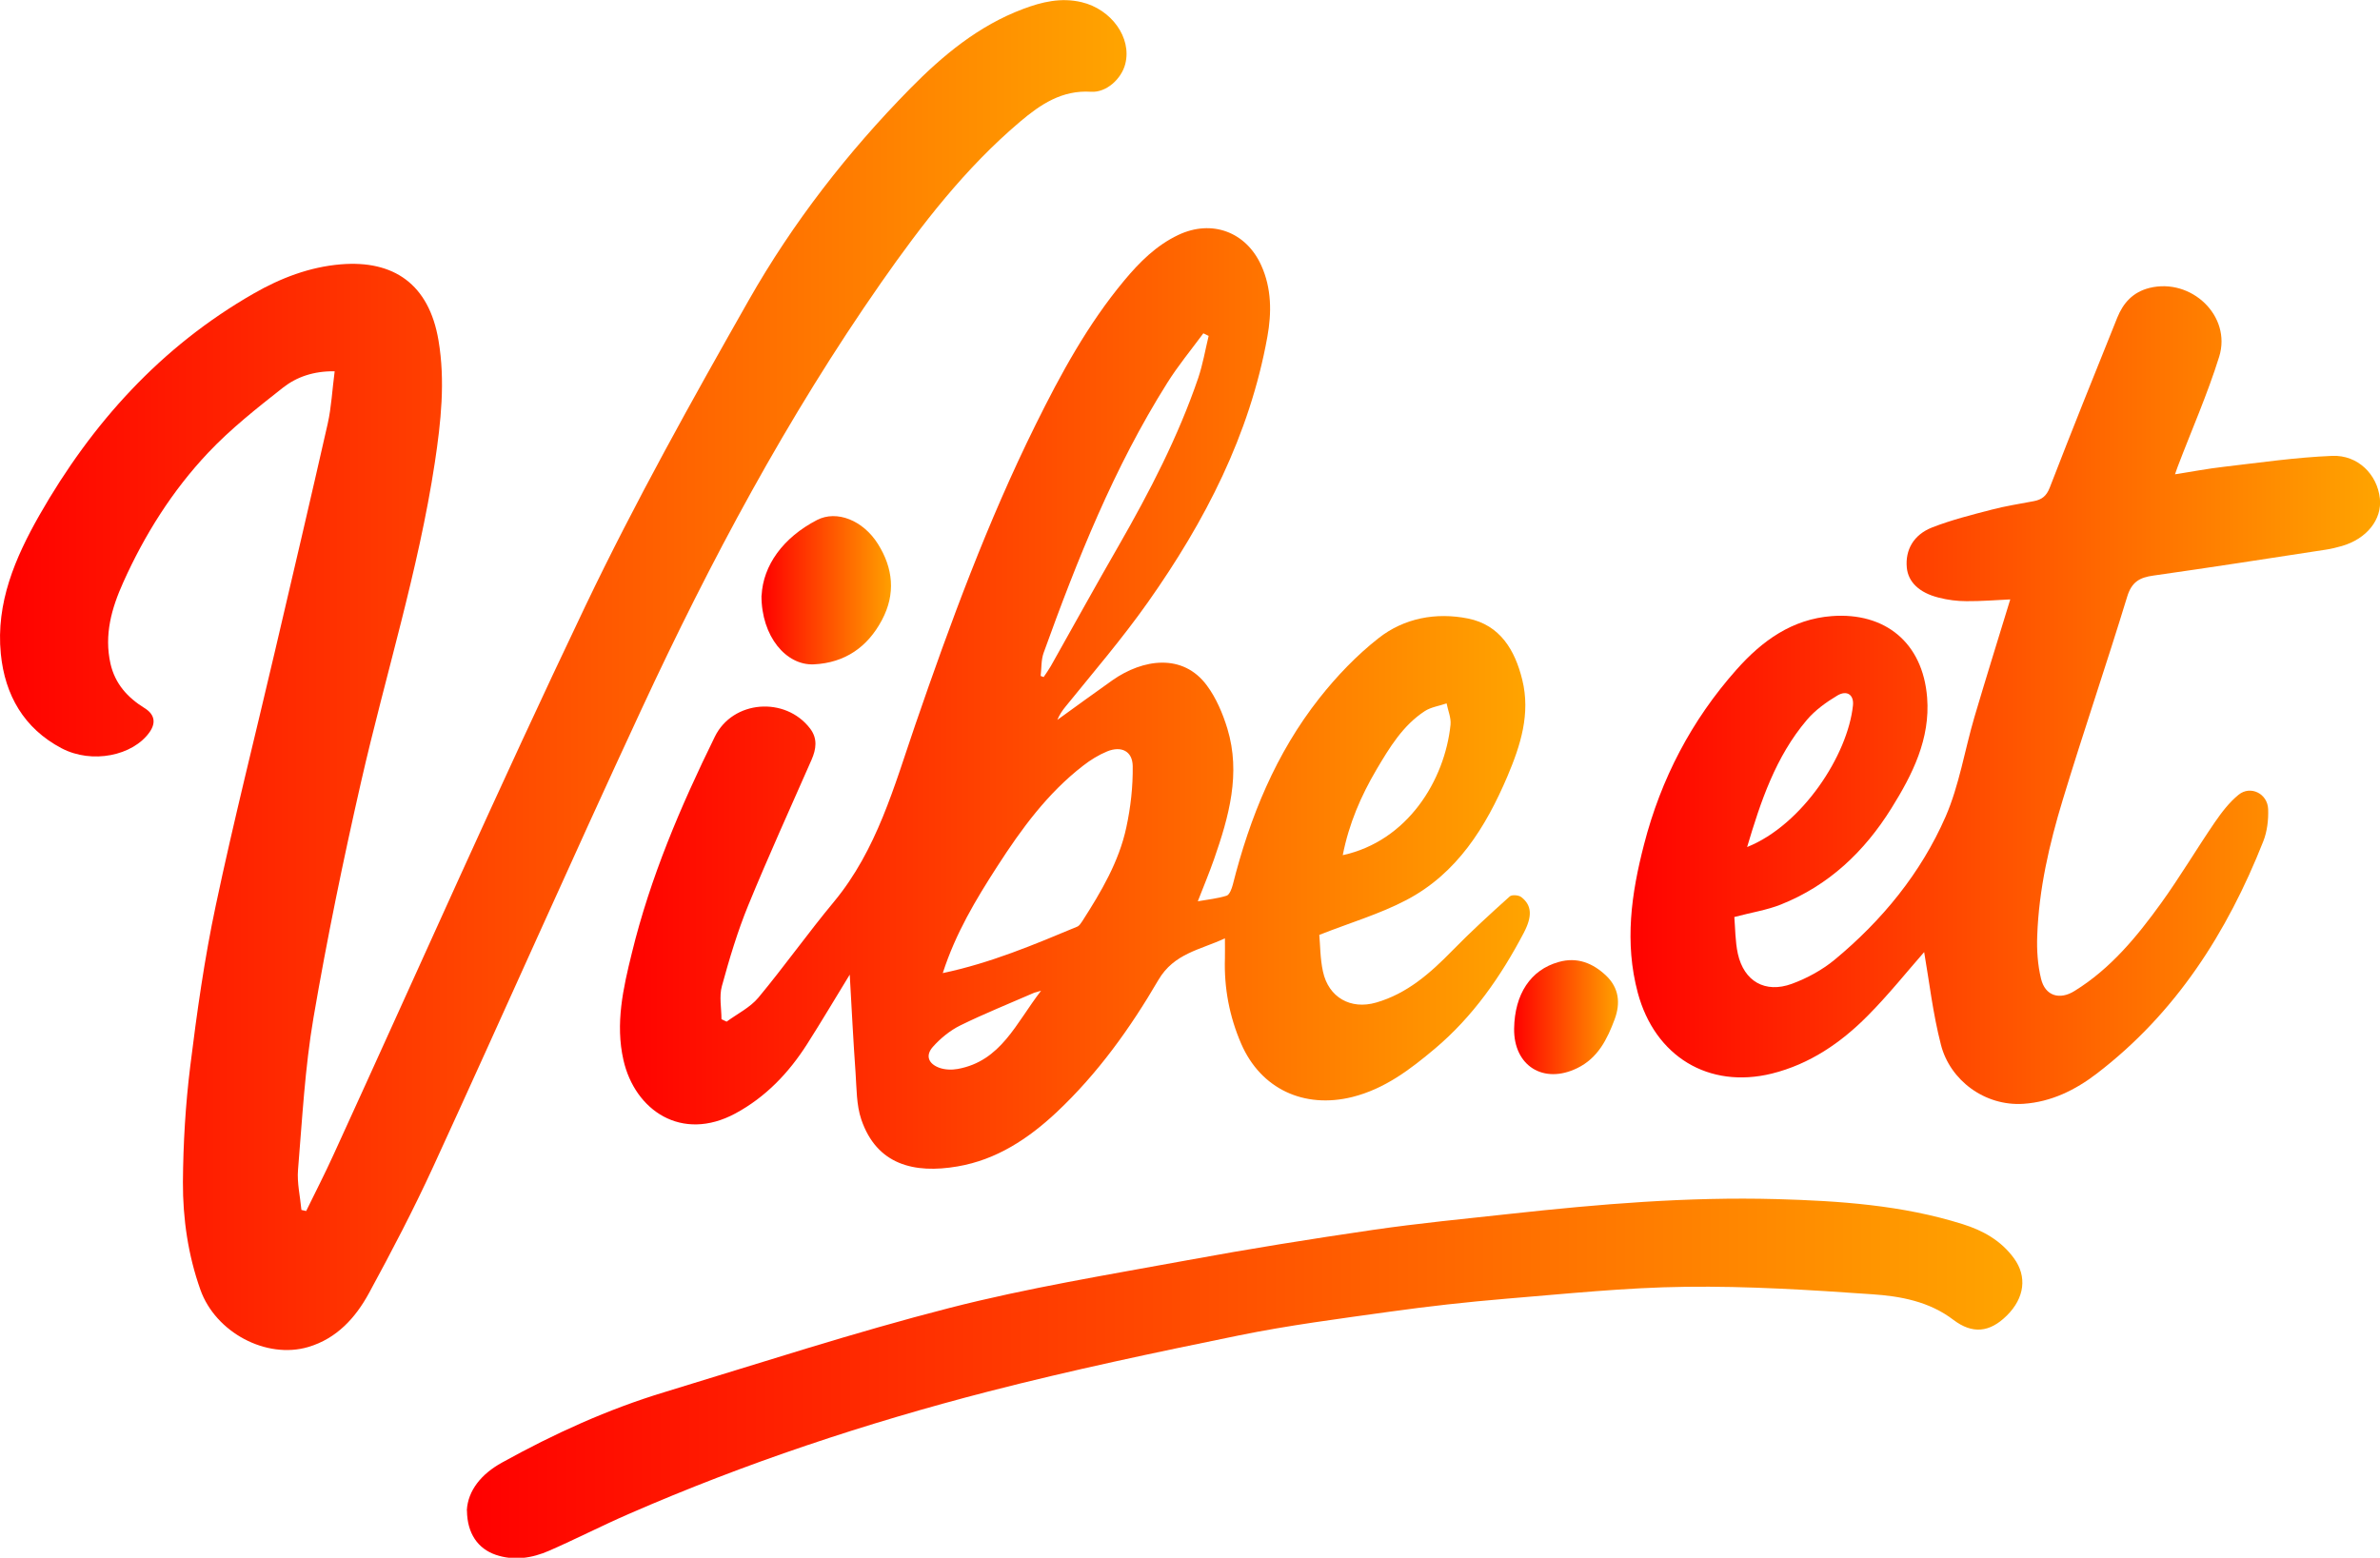
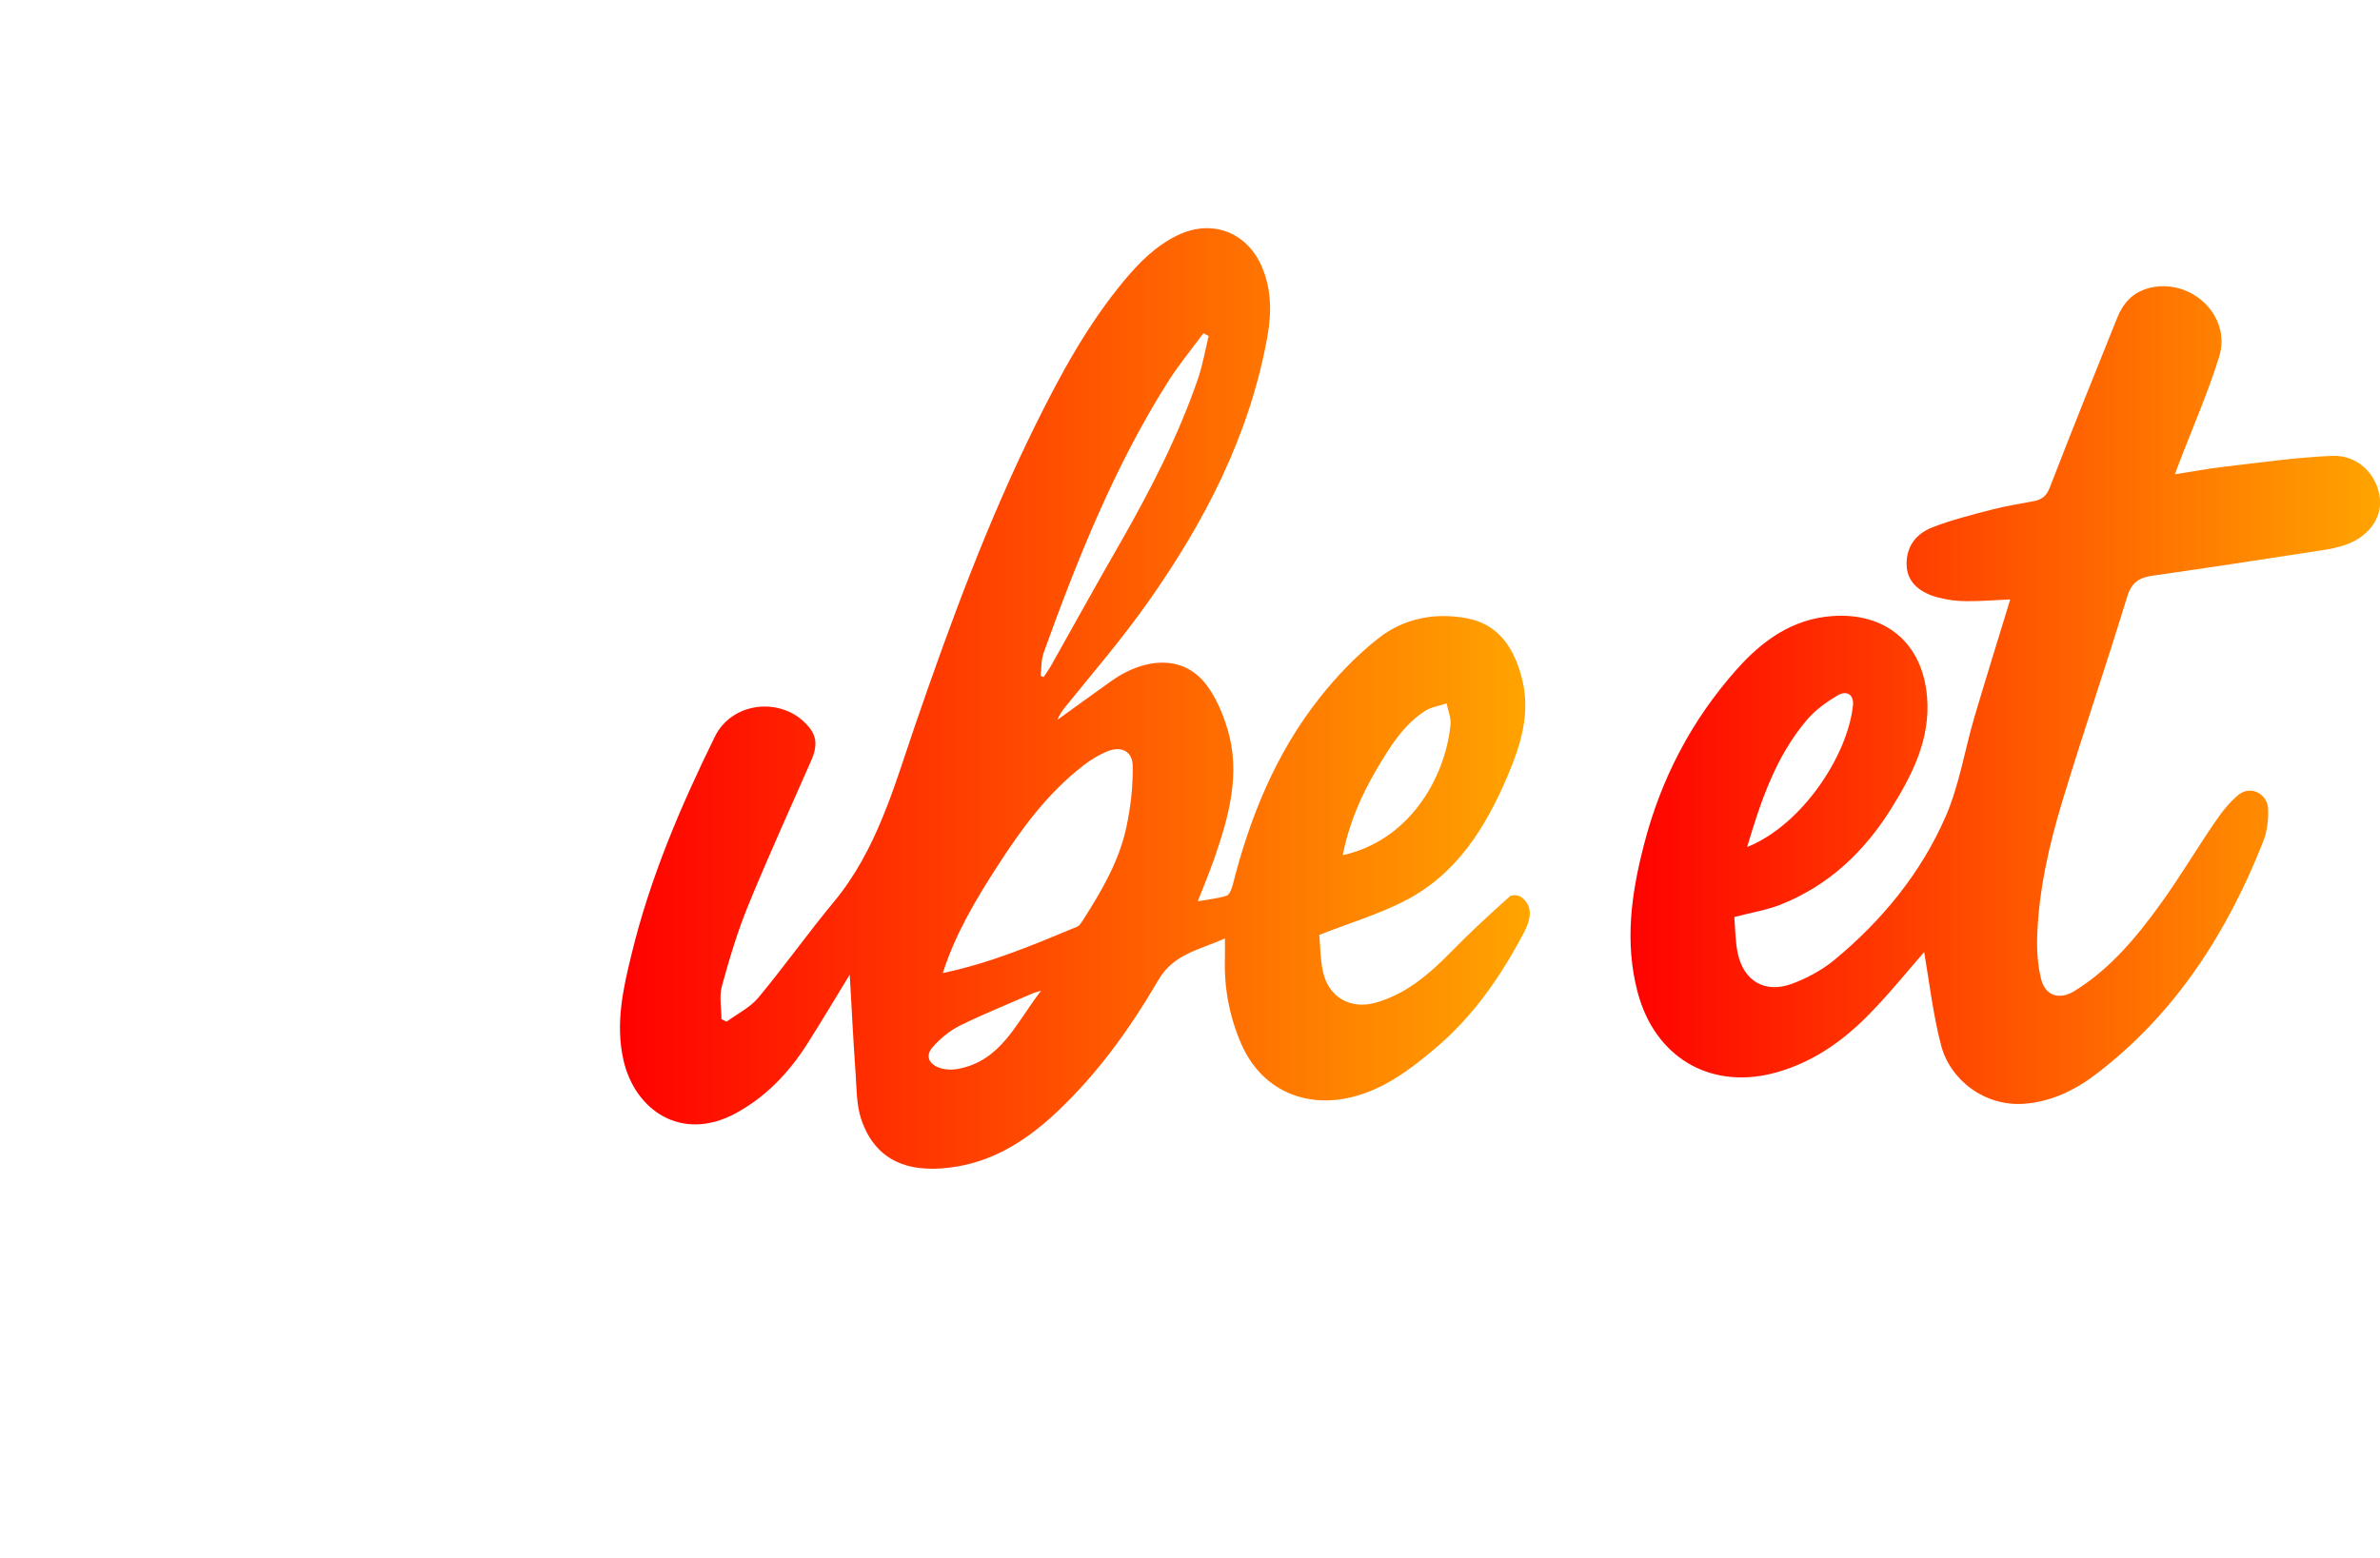
<svg xmlns="http://www.w3.org/2000/svg" id="Layer_1" data-name="Layer 1" viewBox="0 0 175.53 114.92">
  <defs>
    <linearGradient id="redOrangeGrad" x1="0%" y1="0%" x2="100%" y2="0%">
      <stop offset="0%" style="stop-color:#FF0000;stop-opacity:1" />
      <stop offset="100%" style="stop-color:#FFA500;stop-opacity:1" />
    </linearGradient>
  </defs>
  <g fill="url(#redOrangeGrad)">
    <path d="m90.35,69.22c-1.84.86-3.76,1.1-4.92,3.08-2.07,3.55-4.47,6.9-7.5,9.75-2.09,1.96-4.44,3.51-7.31,4-3.2.55-5.96-.12-7.1-3.47-.36-1.07-.34-2.28-.42-3.43-.17-2.39-.29-4.79-.43-7.25-1.06,1.73-2.07,3.44-3.14,5.12-1.35,2.12-3.05,3.91-5.29,5.12-3.97,2.14-7.42-.23-8.26-3.94-.61-2.68-.02-5.3.62-7.89,1.36-5.58,3.6-10.83,6.12-15.96,1.32-2.7,5.2-3,7.03-.6.56.74.45,1.51.1,2.31-1.57,3.57-3.19,7.13-4.67,10.74-.79,1.93-1.39,3.94-1.94,5.95-.21.76-.03,1.63-.03,2.44.13.06.25.12.38.18.79-.58,1.73-1.04,2.34-1.77,1.92-2.31,3.66-4.77,5.58-7.08,3.16-3.82,4.43-8.49,5.99-13.04,2.59-7.53,5.34-15,8.88-22.15,1.85-3.74,3.84-7.4,6.53-10.63,1.13-1.36,2.37-2.6,4-3.37,2.46-1.16,4.99-.23,6.11,2.25.77,1.7.77,3.51.45,5.27-1.31,7.25-4.59,13.6-8.81,19.58-1.89,2.68-4.01,5.15-6.06,7.68-.25.3-.47.63-.62,1,1.36-.98,2.71-1.97,4.07-2.93,2.24-1.57,5.19-2.01,6.96.39.69.93,1.17,2.07,1.51,3.18,1.01,3.32.11,6.5-.98,9.63-.36,1.03-.78,2.03-1.2,3.11.74-.13,1.45-.2,2.12-.41.22-.07.38-.51.46-.81,1.26-4.99,3.18-9.7,6.39-13.77,1.28-1.62,2.74-3.15,4.36-4.42,1.89-1.49,4.25-1.92,6.6-1.45,2.37.48,3.46,2.33,4,4.52.62,2.51-.13,4.84-1.09,7.11-1.6,3.76-3.72,7.18-7.46,9.14-1.96,1.03-4.14,1.67-6.42,2.57.07.73.06,1.74.27,2.7.41,1.91,2.04,2.84,3.93,2.29,2.28-.66,3.99-2.17,5.61-3.83,1.36-1.39,2.79-2.7,4.24-4,.16-.14.67-.1.86.06.77.6.81,1.41.17,2.63-1.69,3.22-3.75,6.18-6.55,8.54-1.82,1.53-3.7,2.97-6.1,3.57-3.55.88-6.74-.59-8.19-3.93-.87-2.01-1.27-4.12-1.2-6.31.01-.43,0-.87,0-1.46Zm-20.83,2.57c3.56-.75,6.74-2.1,9.93-3.43.15-.06.27-.25.37-.4,1.39-2.17,2.71-4.39,3.25-6.93.32-1.48.49-3.01.47-4.52-.02-1.1-.84-1.5-1.88-1.08-.63.26-1.23.63-1.77,1.05-2.63,2.03-4.55,4.66-6.33,7.42-1.58,2.45-3.08,4.94-4.03,7.89Zm7.22-21.93c.08.03.15.06.23.09.18-.27.37-.53.53-.81,1.67-2.97,3.32-5.96,5.02-8.91,2.27-3.96,4.37-8.01,5.85-12.34.34-1.01.52-2.07.77-3.11-.13-.06-.26-.13-.39-.19-.9,1.22-1.87,2.39-2.67,3.67-3.92,6.23-6.63,13.02-9.11,19.9-.19.53-.15,1.13-.22,1.7Zm22.28,13.23c4.8-1.04,7.54-5.54,7.96-9.63.05-.51-.19-1.05-.29-1.57-.54.19-1.15.27-1.61.57-1.62,1.06-2.6,2.69-3.56,4.31-1.14,1.94-2.03,3.98-2.49,6.32Zm-22.24,10c-.33.1-.41.11-.49.14-1.83.8-3.68,1.54-5.47,2.42-.75.37-1.46.95-2.02,1.58-.56.63-.34,1.24.47,1.54.41.15.92.17,1.36.09,3.2-.58,4.3-3.38,6.15-5.77Z" />
-     <path d="m24.68,27.39c-1.56-.02-2.8.42-3.8,1.2-1.92,1.51-3.86,3.04-5.53,4.81-2.64,2.8-4.68,6.04-6.26,9.56-.86,1.91-1.42,3.87-.94,6.01.34,1.48,1.26,2.49,2.5,3.26.72.44.89,1.05.39,1.77-1.23,1.76-4.26,2.38-6.5,1.2-2.77-1.46-4.18-3.92-4.48-6.97-.37-3.76,1.06-7.08,2.85-10.23,3.87-6.78,8.95-12.42,15.79-16.34,2-1.15,4.14-1.97,6.44-2.16,3.88-.32,6.5,1.45,7.2,5.61.51,3.01.18,6.02-.27,9.01-1.21,7.98-3.64,15.68-5.43,23.52-1.32,5.78-2.52,11.6-3.52,17.44-.63,3.7-.83,7.47-1.14,11.22-.08.97.16,1.97.25,2.96.12.03.23.05.35.08.68-1.39,1.39-2.77,2.03-4.18,6.18-13.5,12.18-27.09,18.58-40.49,3.67-7.67,7.83-15.12,12.03-22.52,3.25-5.72,7.29-10.92,11.91-15.62,2.41-2.45,5.05-4.64,8.33-5.87,1.38-.52,2.79-.86,4.31-.5,2.19.52,3.72,2.62,3.22,4.56-.28,1.1-1.39,2.12-2.52,2.05-2.14-.14-3.73.93-5.23,2.2-4.04,3.42-7.25,7.58-10.26,11.89-6.92,9.92-12.6,20.54-17.68,31.49-5.2,11.19-10.19,22.49-15.34,33.7-1.46,3.18-3.08,6.28-4.75,9.35-.99,1.82-2.38,3.35-4.47,3.97-3.1.92-6.84-1.07-7.96-4.22-.91-2.56-1.3-5.25-1.29-7.94.02-2.85.19-5.72.54-8.55.49-3.97,1.05-7.94,1.88-11.85,1.33-6.29,2.91-12.52,4.37-18.78,1.31-5.59,2.62-11.18,3.89-16.78.27-1.21.33-2.47.51-3.84Z" />
    <path d="m141.9,70.25c-1.24,1.41-2.61,3.13-4.15,4.68-1.98,2-4.27,3.57-7.07,4.27-4.67,1.15-8.63-1.27-9.89-5.96-.99-3.71-.48-7.31.46-10.94,1.25-4.85,3.5-9.16,6.82-12.9,1.89-2.13,4.1-3.73,7.04-3.95,3.9-.29,6.7,1.94,7.02,6.01.24,3.04-1.07,5.66-2.63,8.16-1.99,3.2-4.62,5.7-8.16,7.11-1.03.41-2.15.58-3.43.92.07.81.06,1.79.26,2.71.45,2.03,2.01,2.94,3.98,2.22,1.12-.41,2.24-1.02,3.16-1.78,3.5-2.9,6.36-6.39,8.18-10.55,1.01-2.32,1.41-4.91,2.13-7.36.85-2.87,1.74-5.73,2.64-8.67-1.08.05-2.16.14-3.23.13-.68,0-1.38-.09-2.04-.26-1.45-.36-2.26-1.16-2.36-2.22-.12-1.29.49-2.42,1.87-2.96,1.41-.55,2.91-.93,4.38-1.31,1.02-.27,2.08-.43,3.12-.63.58-.11.93-.37,1.17-.99,1.62-4.19,3.3-8.37,4.98-12.54.44-1.09,1.15-1.89,2.38-2.2,3.08-.76,6.07,2.07,5.14,5.07-.86,2.76-2.04,5.43-3.07,8.14-.04.11-.08.22-.19.54,1.28-.2,2.42-.42,3.57-.55,2.67-.31,5.34-.7,8.02-.81,1.91-.08,3.33,1.38,3.52,3.14.17,1.55-.97,2.98-2.8,3.51-.39.11-.79.21-1.19.27-4.24.65-8.47,1.31-12.71,1.91-1.02.14-1.61.47-1.94,1.57-1.53,5.01-3.23,9.97-4.75,14.98-.99,3.26-1.76,6.59-1.88,10.02-.04,1.05.03,2.15.28,3.17.3,1.27,1.37,1.6,2.48.9,2.65-1.64,4.59-4,6.38-6.48,1.39-1.93,2.61-3.99,3.95-5.95.51-.74,1.07-1.48,1.76-2.04.87-.71,2.14-.09,2.18,1.06.03.79-.07,1.65-.36,2.38-2.66,6.73-6.46,12.68-12.29,17.14-1.57,1.2-3.34,2.08-5.39,2.22-2.86.19-5.42-1.74-6.09-4.35-.6-2.32-.87-4.72-1.24-6.85Zm-13.05-7.76c4.09-1.64,7.43-6.8,7.81-10.45.08-.78-.44-1.15-1.15-.73-.82.49-1.64,1.08-2.25,1.8-2.31,2.72-3.41,6.03-4.41,9.39Z" />
-     <path d="m34.43,111.42c.08-1.47,1.08-2.69,2.59-3.52,3.84-2.13,7.82-3.94,12.02-5.21,6.98-2.12,13.93-4.39,20.99-6.2,5.77-1.48,11.67-2.44,17.54-3.52,4.55-.84,9.12-1.57,13.7-2.24,3.38-.49,6.78-.82,10.18-1.19,6.5-.71,13.02-1.26,19.57-1.08,4.63.13,9.27.44,13.74,1.85,1.5.47,2.82,1.21,3.77,2.51.99,1.35.79,2.93-.52,4.23-1.27,1.26-2.54,1.38-3.94.32-1.78-1.36-3.9-1.75-6-1.89-4.57-.32-9.17-.61-13.75-.55-4.42.05-8.84.52-13.25.88-2.87.24-5.74.56-8.6.96-3.72.52-7.45,1-11.12,1.75-6.17,1.26-12.34,2.56-18.44,4.13-9.07,2.34-17.95,5.29-26.54,9.04-1.98.86-3.9,1.85-5.87,2.71-1.26.55-2.59.76-3.94.3-1.31-.45-2.1-1.57-2.12-3.25Z" />
-     <path d="m56.17,43.93c.11-2.22,1.58-4.27,4.09-5.57,1.46-.75,3.4.03,4.49,1.77,1.12,1.78,1.32,3.68.3,5.6-1.06,2.01-2.74,3.17-5.02,3.28-2.04.1-3.88-2.05-3.87-5.08Z" />
-     <path d="m111.67,75.88c.04-2.54,1.21-4.33,3.28-4.91,1.36-.39,2.52.07,3.51,1.01.95.91,1.06,2.03.63,3.2-.55,1.48-1.24,2.88-2.77,3.62-2.48,1.21-4.69-.17-4.65-2.92Z" />
  </g>
</svg>